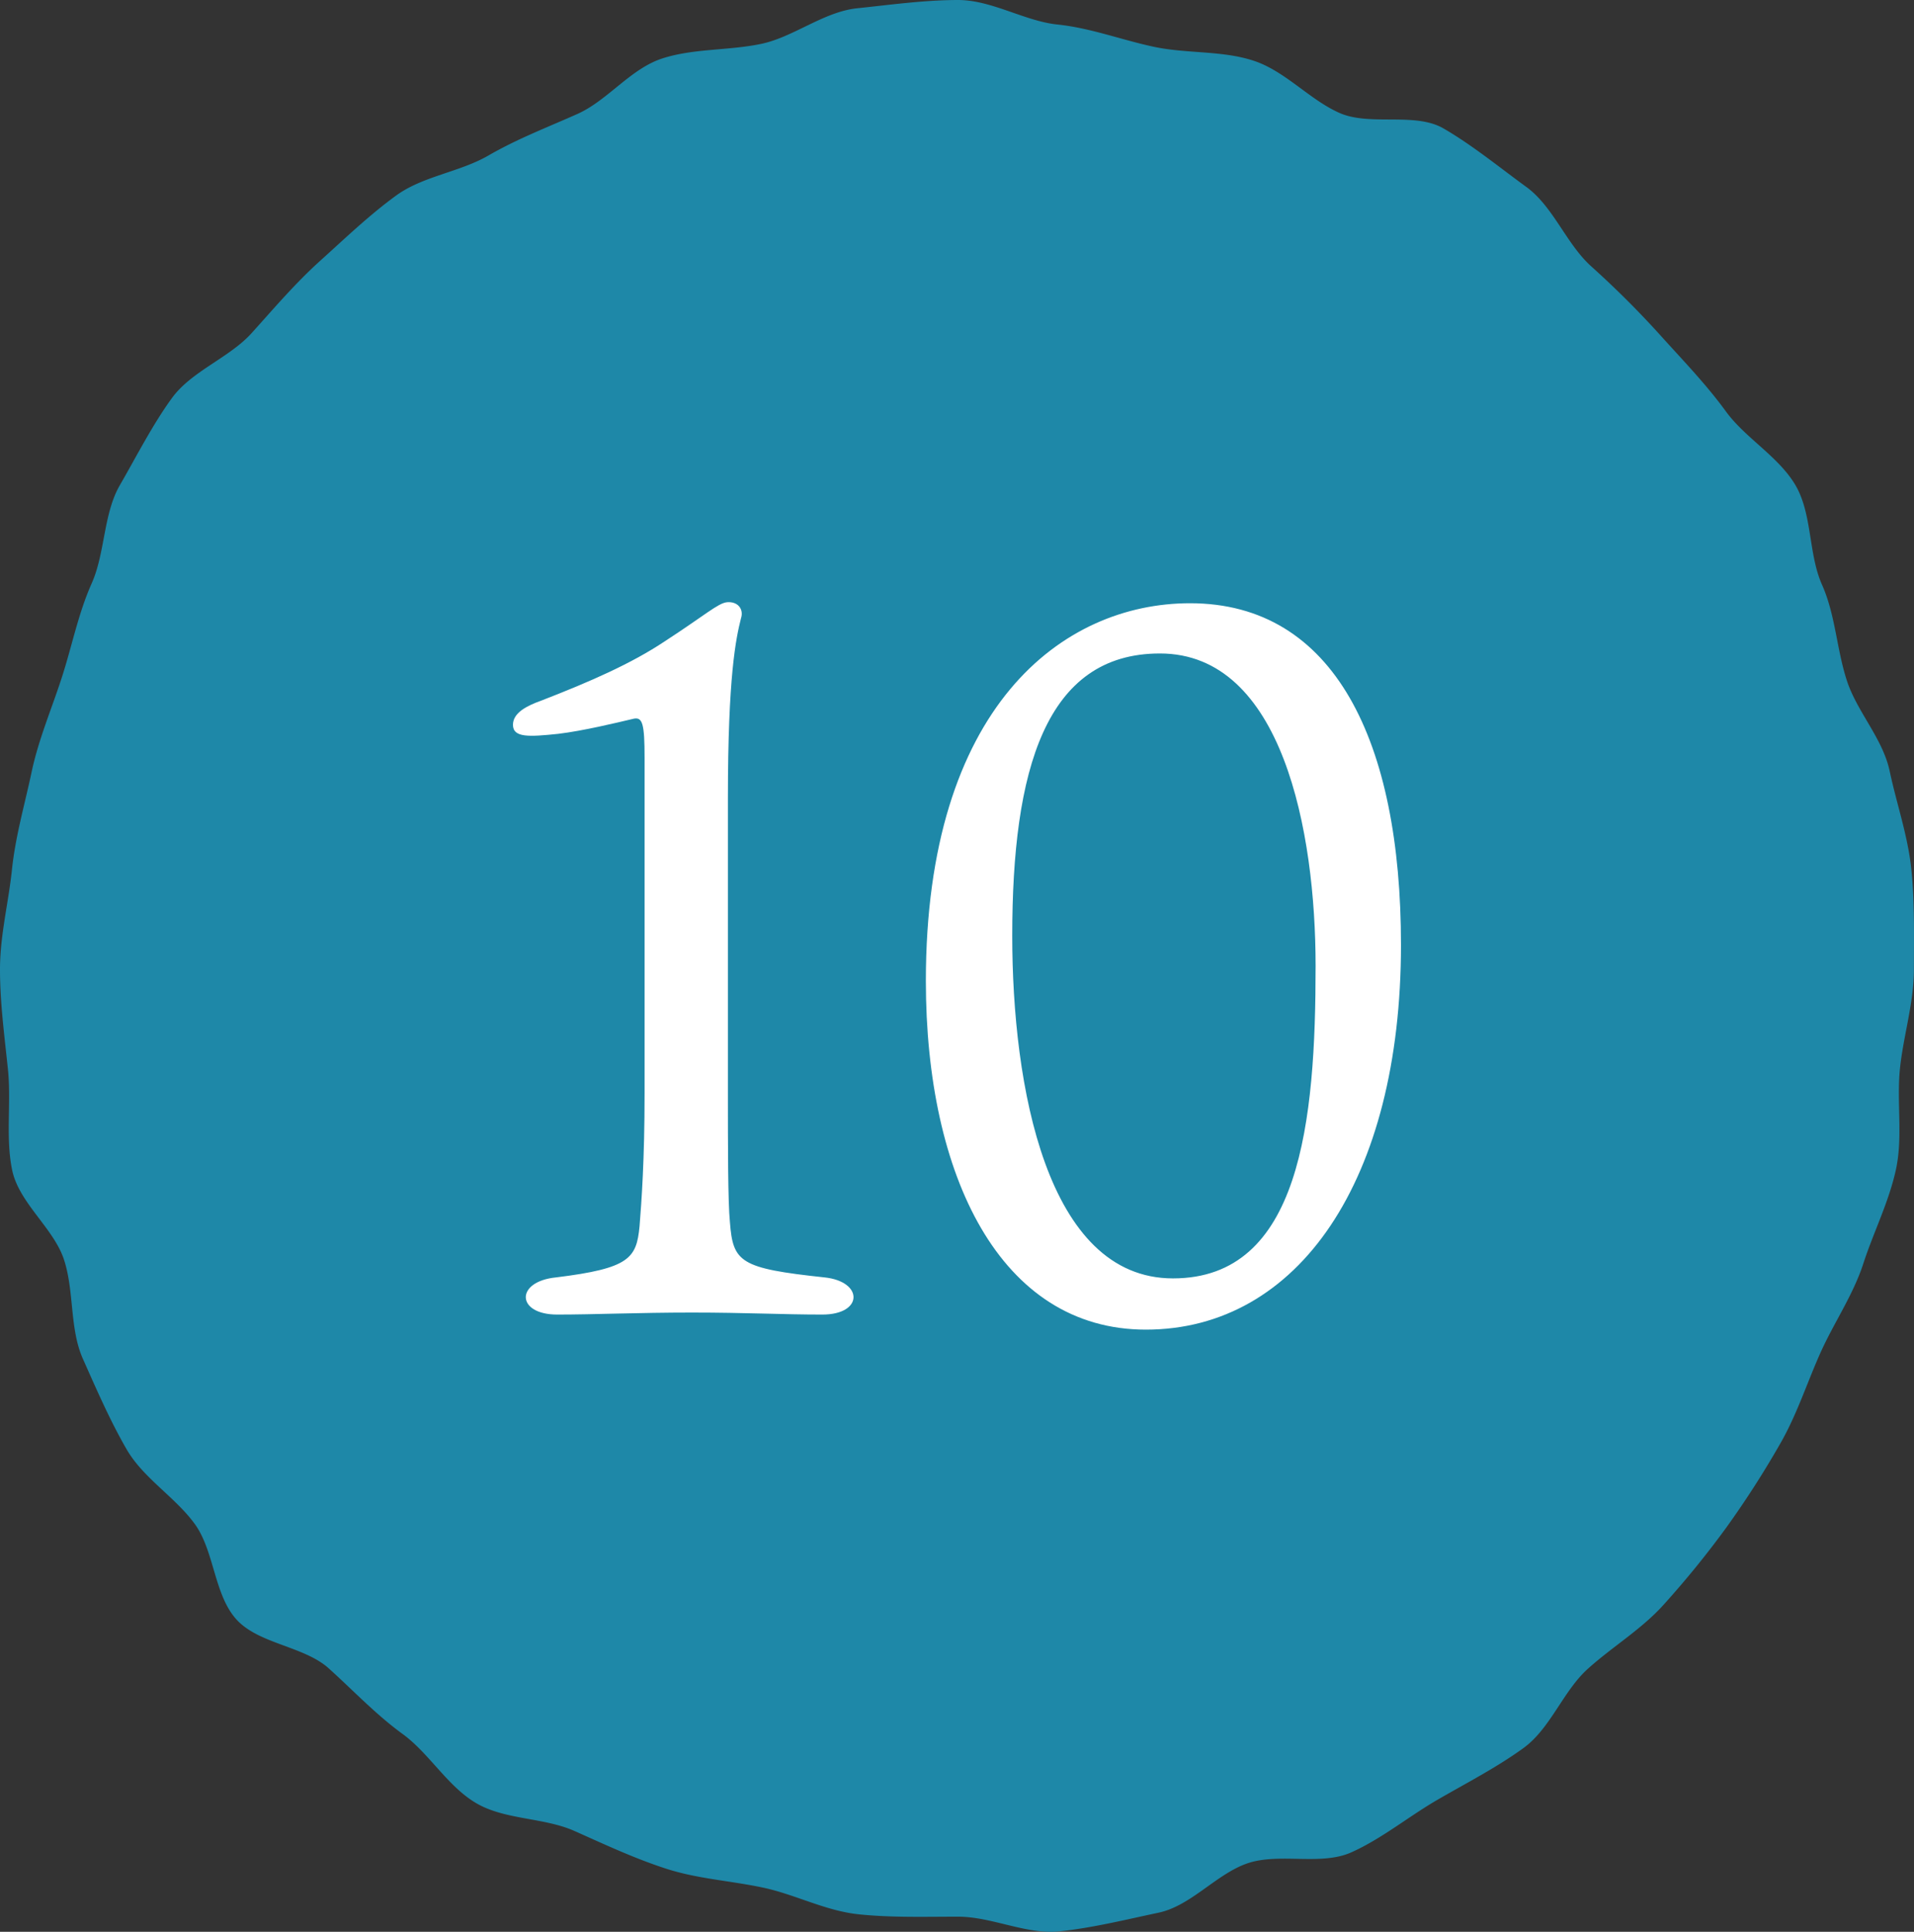
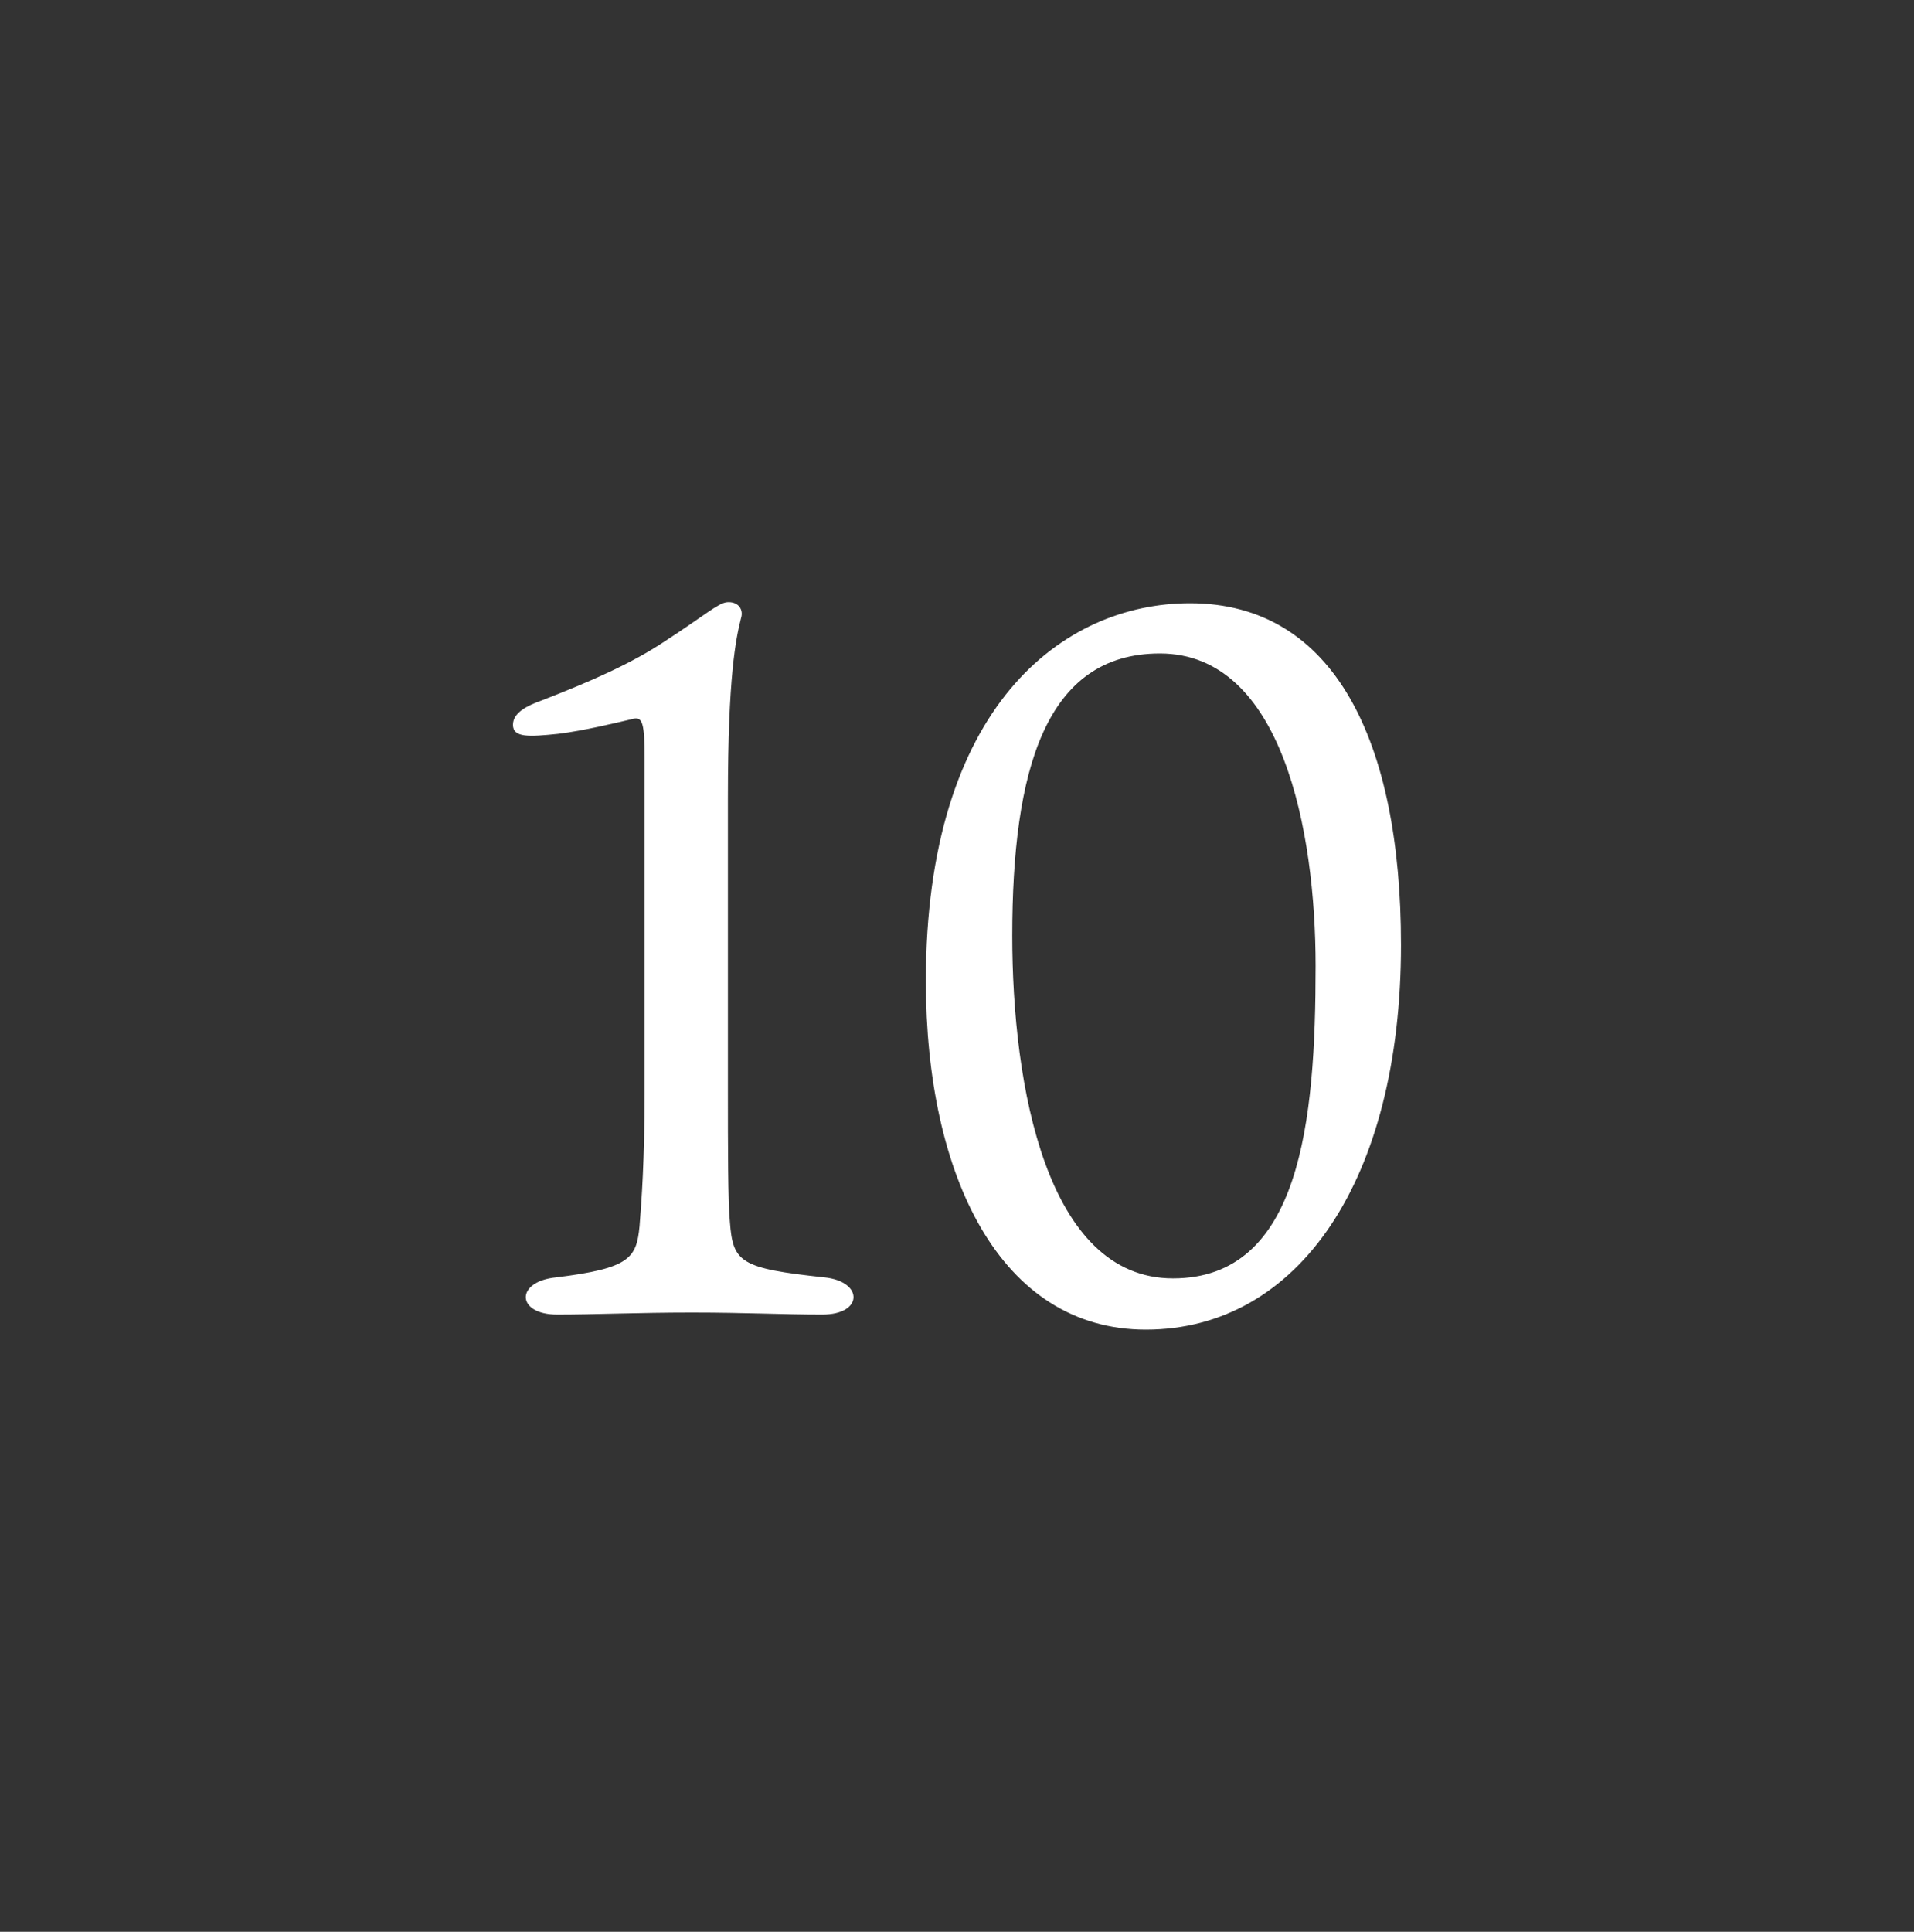
<svg xmlns="http://www.w3.org/2000/svg" height="82.679" width="81.934">
  <rect width="100%" height="100%" fill="#333333" stroke="none" />
-   <path d="m81.93 41.484c0 1.44-.449 2.838-.596 4.238-.148 1.43.126 2.915-.166 4.297-.297 1.402-.965 2.71-1.402 4.057-.442 1.361-1.268 2.545-1.845 3.84-.582 1.305-1.01 2.654-1.721 3.883a40.549 40.549 0 0 1 -2.3 3.578c-.84 1.153-1.73 2.246-2.684 3.304s-2.188 1.791-3.246 2.744c-1.057.952-1.594 2.544-2.746 3.384-1.149.836-2.455 1.505-3.689 2.22-1.229.711-2.389 1.67-3.693 2.252-1.295.577-3.037.013-4.4.454-1.346.438-2.442 1.829-3.846 2.126-1.381.292-2.824.651-4.254.8-1.402.146-2.888-.629-4.328-.629s-2.85.045-4.252-.101c-1.429-.148-2.722-.852-4.104-1.144-1.403-.297-2.806-.374-4.152-.812-1.361-.442-2.618-1.034-3.913-1.61-1.306-.582-2.962-.47-4.191-1.182-1.235-.715-2.018-2.133-3.167-2.97-1.152-.839-2.105-1.856-3.162-2.808-1.058-.954-3.005-1.042-3.958-2.101-.953-1.058-.939-2.929-1.778-4.081-.836-1.149-2.2-1.956-2.915-3.191-.711-1.229-1.289-2.564-1.871-3.87-.577-1.294-.367-2.882-.809-4.243-.437-1.346-1.922-2.426-2.219-3.829-.292-1.382-.035-2.901-.184-4.331-.145-1.401-.339-2.834-.339-4.275s.365-2.856.511-4.258c.148-1.43.548-2.792.84-4.174.297-1.403.852-2.691 1.289-4.037.442-1.361.707-2.75 1.284-4.045.582-1.306.496-2.976 1.207-4.205.714-1.235 1.395-2.583 2.231-3.731.839-1.153 2.459-1.722 3.411-2.779.954-1.058 1.878-2.144 2.937-3.097 1.057-.952 2.094-1.95 3.247-2.789 1.149-.836 2.716-.999 3.952-1.714 1.229-.711 2.504-1.197 3.809-1.778 1.294-.578 2.27-1.933 3.632-2.375 1.345-.437 2.842-.33 4.246-.627 1.381-.292 2.668-1.373 4.097-1.521 1.4-.146 2.881-.354 4.321-.354s2.849.903 4.25 1.049c1.429.148 2.761.664 4.142.956 1.403.297 2.898.151 4.244.589 1.361.441 2.388 1.658 3.682 2.236 1.307.582 3.231-.045 4.459.666 1.236.715 2.4 1.67 3.549 2.506 1.153.839 1.711 2.438 2.77 3.391s2.047 1.937 3 2.994 1.932 2.067 2.771 3.22c.836 1.149 2.273 1.941 2.989 3.177.711 1.229.543 2.931 1.124 4.237.578 1.294.623 2.74 1.064 4.102.438 1.347 1.539 2.481 1.836 3.885.292 1.382.777 2.759.925 4.188.146 1.402.111 2.848.111 4.288z" fill="#1e88a8" />
  <path d="m35.29 54.671c1.677.172 1.677 1.591-.086 1.591-1.72 0-3.268-.086-5.59-.086-2.278 0-4.171.086-5.762.086-1.763 0-1.806-1.419-.043-1.591 3.139-.387 3.439-.816 3.569-2.193.086-1.074.215-2.838.215-5.676v-14.362c0-1.463-.086-1.764-.474-1.678-.73.172-2.149.517-3.225.646-1.247.129-1.935.172-1.935-.388 0-.516.602-.816 1.203-1.031 2.107-.816 3.87-1.591 5.289-2.537 1.721-1.117 2.279-1.634 2.666-1.677.474-.043.731.301.603.688-.215.859-.56 2.45-.56 7.696v12.642c0 2.236 0 4.645.086 5.504.131 1.721.433 1.979 4.044 2.366zm24.683-14.233c0 10.062-4.387 16.469-10.922 16.469-6.234 0-9.417-6.58-9.417-14.922 0-11.738 5.849-16.167 11.31-16.167 6.191 0 9.029 5.935 9.029 14.62zm-10.321-12.47c-4.9 0-6.32 4.988-6.32 12.084 0 6.406 1.463 14.662 6.881 14.662 5.459 0 6.105-6.708 6.105-13.373 0-5.762-1.42-13.373-6.666-13.373z" fill="#fff" />
</svg>